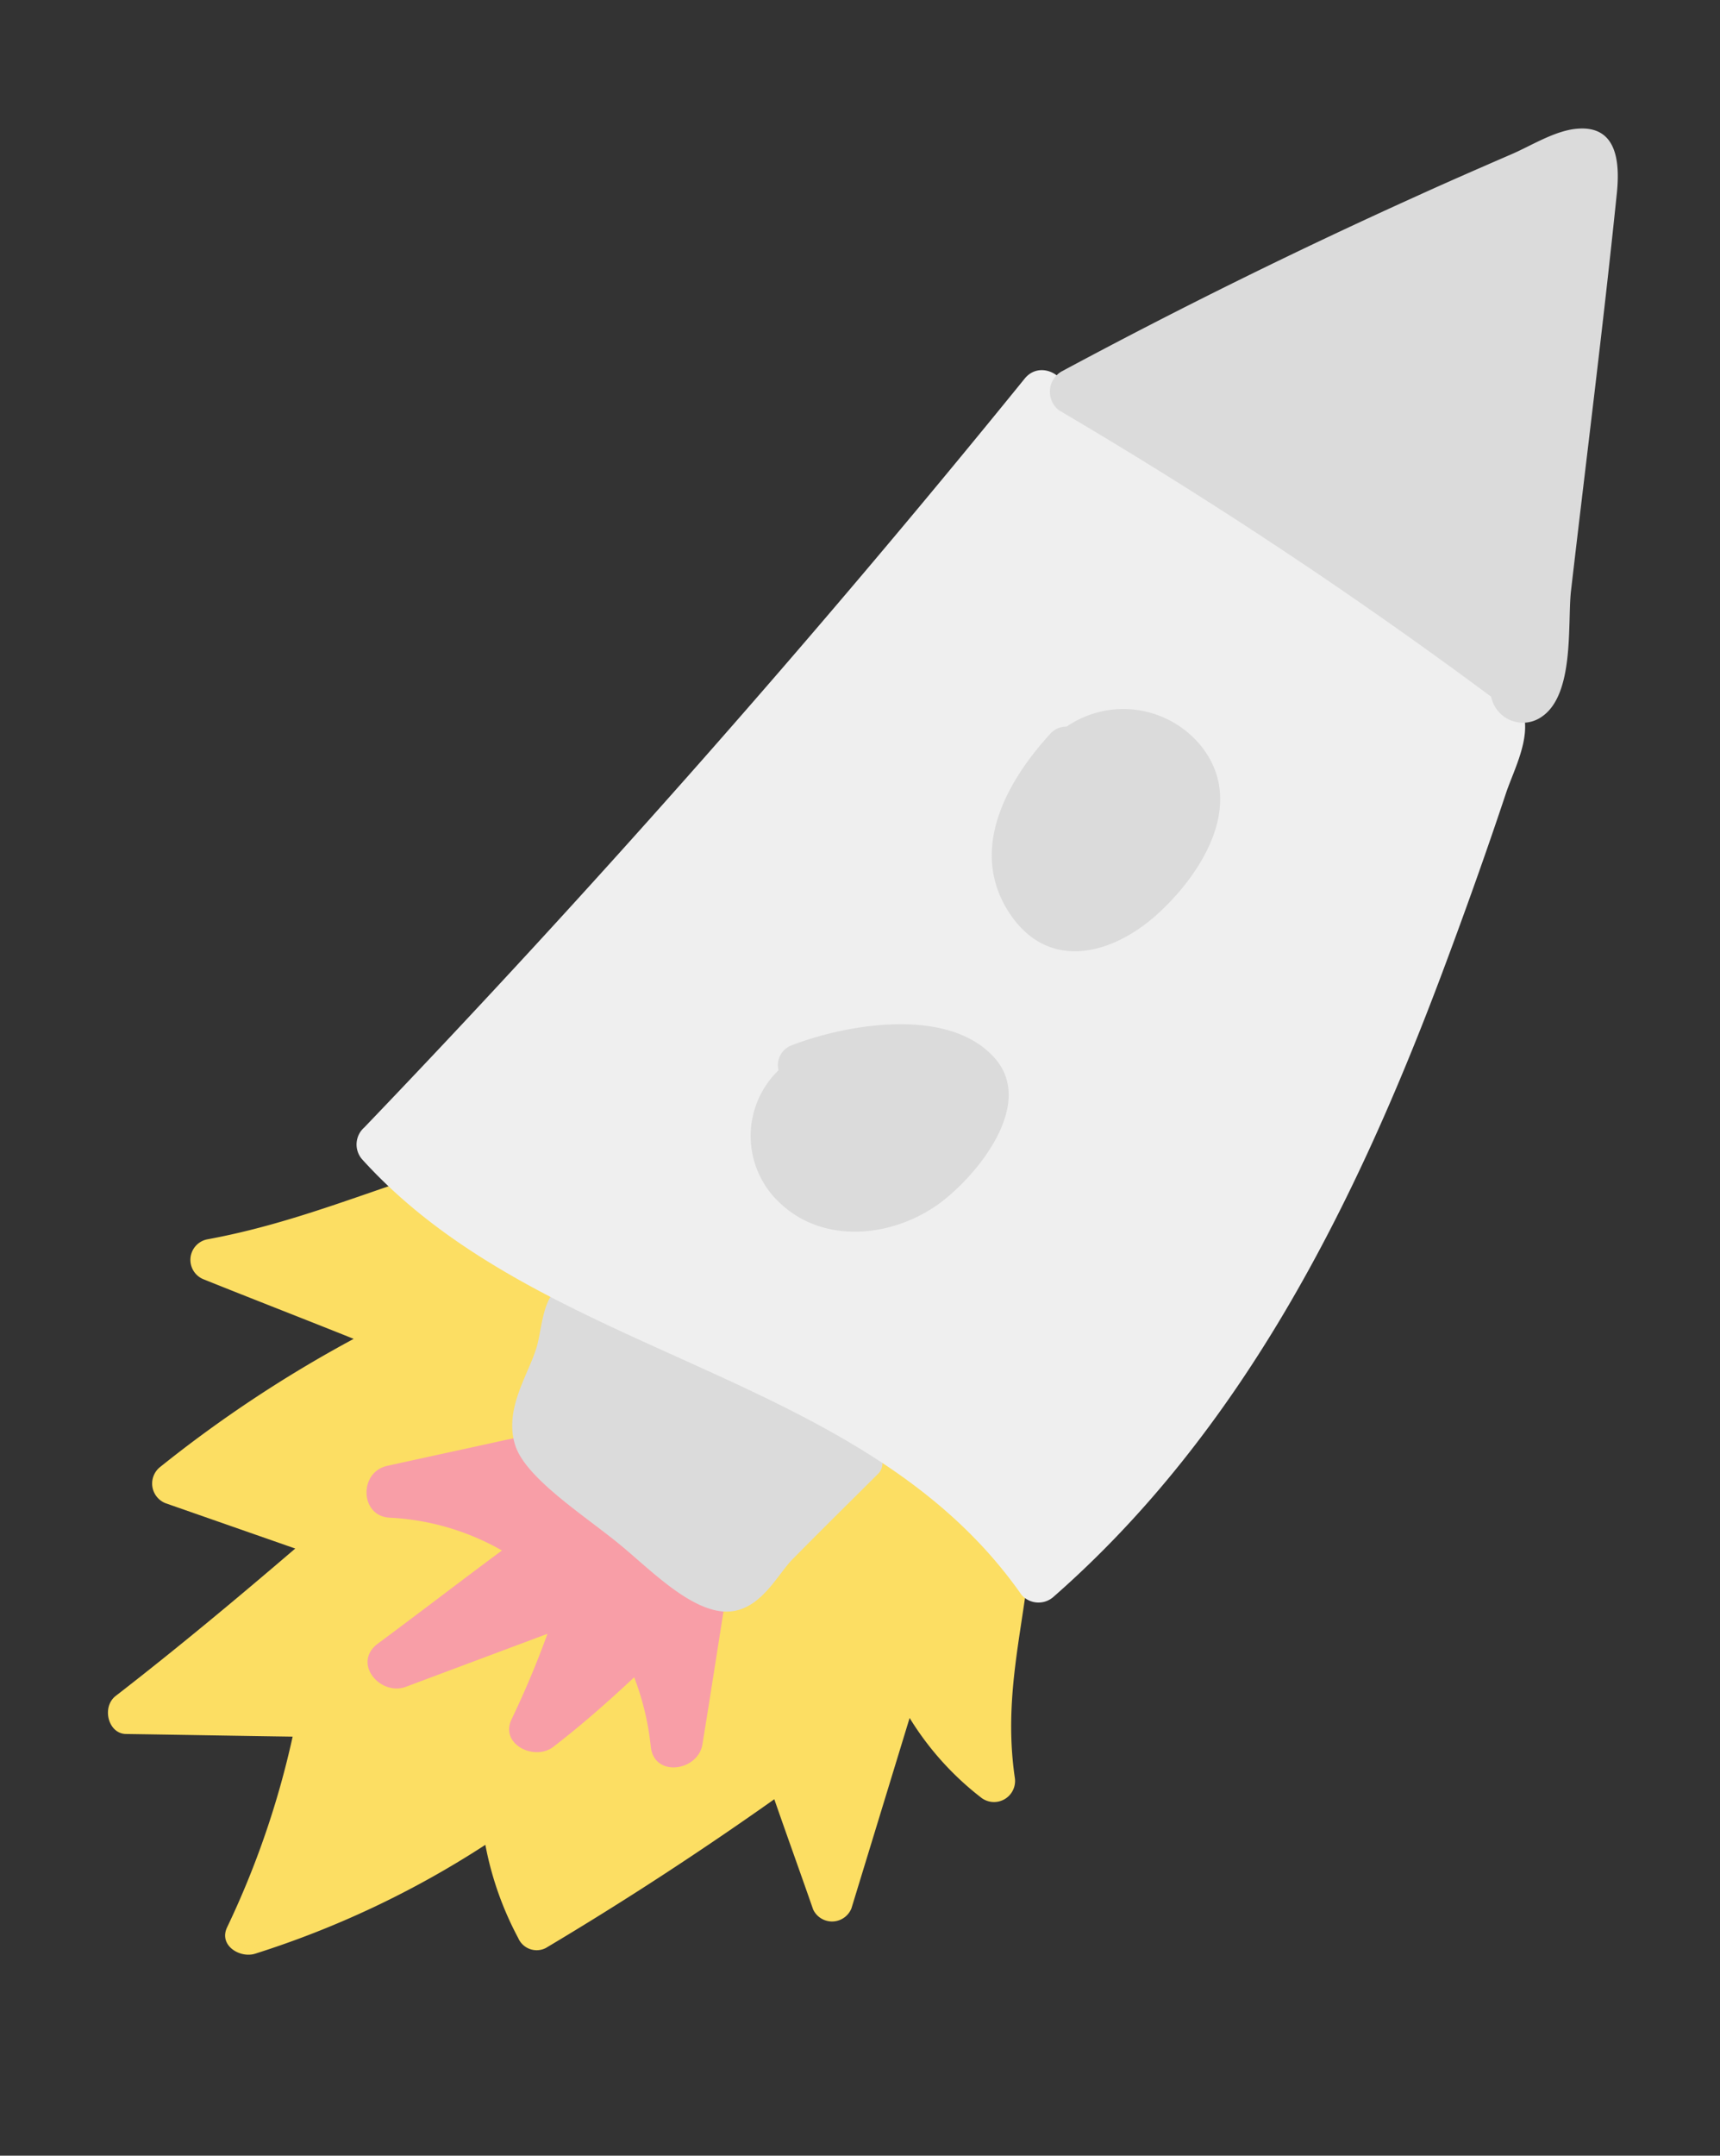
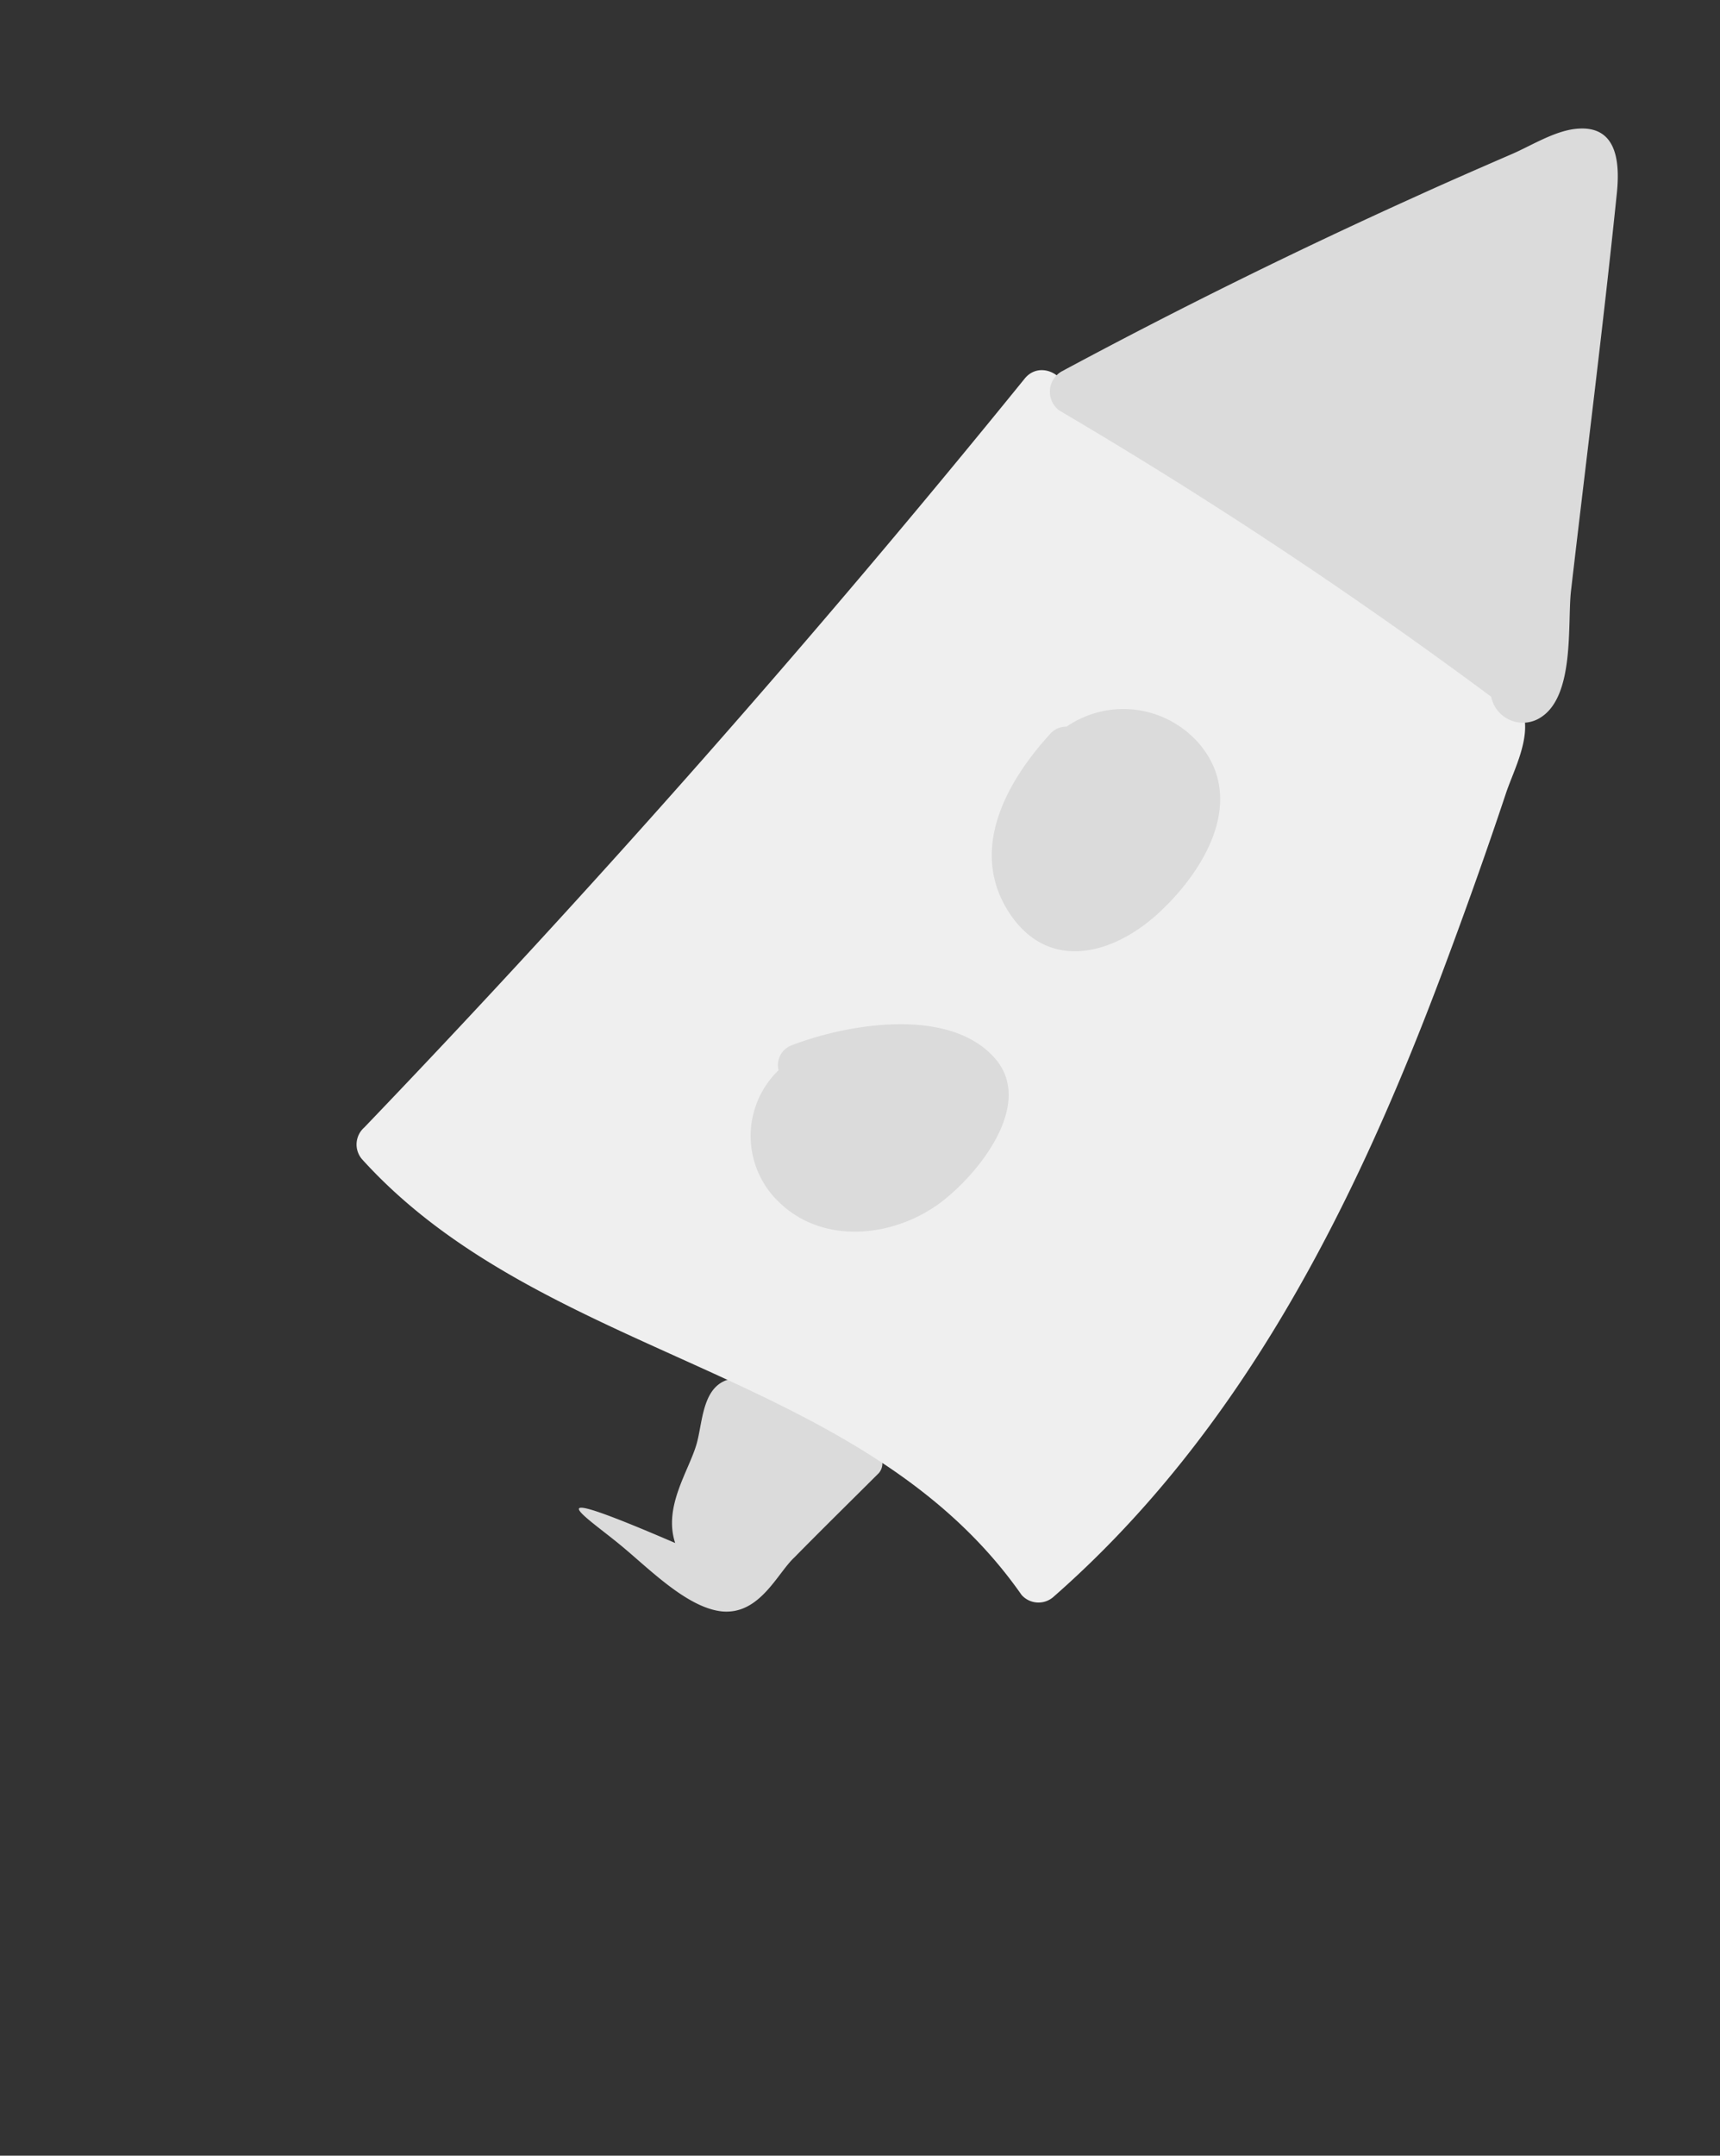
<svg xmlns="http://www.w3.org/2000/svg" width="131.652" height="164.908" viewBox="0 0 131.652 164.908">
  <rect x="0" y="0" width="131.652" height="164.908" fill="#333333" stroke="none" />
  <g id="illustration-rocket" transform="translate(133.219 11.3) rotate(107)">
-     <path id="Path_4" data-name="Path 4" d="M220.091,93.453c-1.181-4.074-2.361-8.206-3.542-12.28a67.367,67.367,0,0,1,15.408.531c1.535.236,2.007-1.653,1.3-2.657a72.356,72.356,0,0,0-13.106-14.4,24.931,24.931,0,0,0,6.081-4.487,1.538,1.538,0,0,0,.118-2.243c-5.136-4.664-10.508-9.151-16-13.4,2.421-1.771,4.782-3.542,7.2-5.313a1.6,1.6,0,0,0-.945-2.775H201.376a22.658,22.658,0,0,0,4.251-7.084,1.611,1.611,0,0,0-2.243-1.948c-7.5,3.542-14.4,2.42-22.139,5.431-.767.3-1.712,5.313-1.594,5.9-8.5,9.5-7.143,22.611-10.213,34.241h0c-.177.354-1.889,3.129-1.653,3.6,4.192,8.088,10.1,13.874,14.287,21.962a1.6,1.6,0,0,0,3.011-.59c.354-4.133.649-8.206,1-12.339a97.5,97.5,0,0,0,13.755,11.335,1.618,1.618,0,0,0,2.479-1.24l.413-10.508c5.018,3.188,9.977,6.435,14.818,9.859C218.674,95.815,220.445,94.752,220.091,93.453Z" transform="translate(-67.907 -10.734)" fill="#fcde63" />
-     <path id="Path_5" data-name="Path 5" d="M222.34,93.521c-3.188-2.361-6.435-4.664-9.623-7.025a19.234,19.234,0,0,0,.118,8.974c.531,2.184-2.6,3.247-3.719,1.358-1.535-2.716-3.011-5.372-4.546-8.088-.886-1.653-1.83-3.011-1.358-4.959a12.333,12.333,0,0,1,2.657-4.841c.177-2.834.767-5.49,2.184-6.789a1.826,1.826,0,0,1,1.24-2.834c4.369-.59,8.737-1.24,13.106-1.83,2.066-.3,3.542,2.775,1.358,3.719a20.716,20.716,0,0,0-4.723,2.775c2.361,1.358,4.664,2.775,6.907,4.369,1.476,1.063,1,4.014-1.122,3.66-2.361-.354-4.664-.59-7.025-.708l7.025,9.151C226.119,92.1,224.348,94.938,222.34,93.521Z" transform="translate(-82.377 -27.214)" fill="#f89ea7" />
-     <path id="Path_6" data-name="Path 6" d="M201.219,73.193c1.063-2.6,3.129-6.317,2.6-8.974-.59-2.834-4.014-3.188-5.549-4.074-2.716-1.417-5.431-2.893-8.088-4.31a1.134,1.134,0,0,0-1.3.3c-.59-.236-1.358.236-1.83,1.653a106.264,106.264,0,0,0-3.542,13.874c-.531,3.247-1.476,7.734-.708,10.331.827,2.775,3.778,1.771,5.727,1.712,2.184-.059,5.372,1.063,7.793-.649C198.5,81.517,199.92,76.322,201.219,73.193Z" transform="translate(-73.948 -22.413)" fill="#dbdbdb" />
+     <path id="Path_6" data-name="Path 6" d="M201.219,73.193c1.063-2.6,3.129-6.317,2.6-8.974-.59-2.834-4.014-3.188-5.549-4.074-2.716-1.417-5.431-2.893-8.088-4.31a1.134,1.134,0,0,0-1.3.3c-.59-.236-1.358.236-1.83,1.653c-.531,3.247-1.476,7.734-.708,10.331.827,2.775,3.778,1.771,5.727,1.712,2.184-.059,5.372,1.063,7.793-.649C198.5,81.517,199.92,76.322,201.219,73.193Z" transform="translate(-73.948 -22.413)" fill="#dbdbdb" />
    <path id="Path_7" data-name="Path 7" d="M125.544,79.344c10.627-17.77,4.133-41.444,17.121-58.033a1.728,1.728,0,0,0-.531-2.361C125.78,8.8,106.593,5.607,87.7,4.427c-4.841-.3-9.741-.531-14.582-.649-1.83-.059-4.487-.59-6.2.531s-1.948,3.424-2.48,5.136Q59.305,26.359,54.051,43.39a1.665,1.665,0,0,0,.354,1.594c-1.83-.413-2.716,2.539-.767,3.306q35.422,14.346,69.545,31.584a1.73,1.73,0,0,0,2.361-.531Z" transform="translate(-20.707 -1.052)" fill="#efefef" />
    <path id="Path_8" data-name="Path 8" d="M34.466,43.991A369.6,369.6,0,0,1,45.742,5.972,2.485,2.485,0,0,0,46.1,1.839c-2.361-1.948-7.38.177-9.859.649C26.26,4.319,16.282,6.031,6.364,7.979c-2.243.413-5.254,1.358-4.133,4.31.59,1.594,2.243,3.011,3.306,4.251,1.712,2.007,3.424,4.014,5.2,6.022Q20.769,33.984,31.573,44.7A1.792,1.792,0,0,0,34.466,43.991Z" transform="translate(0 0)" fill="#dbdbdb" />
    <path id="Path_9" data-name="Path 9" d="M108.829,51.75c3.542-4.31.531-8.737-3.6-11.04-3.955-2.243-9.859-3.719-12.929.767A7.675,7.675,0,0,0,93.893,51.75a1.653,1.653,0,0,0,.945,1.063C99.325,54.938,105.169,56.178,108.829,51.75Z" transform="translate(-36.462 -15.375)" fill="#dbdbdb" />
    <path id="Path_10" data-name="Path 10" d="M154.416,68.294c2.066-4.133,0-9.033-3.542-11.689-2.952-2.184-9.623-4.9-11.984-.59-2.539,4.487.945,11.394,3.719,14.936a1.612,1.612,0,0,0,2.125.413,6.99,6.99,0,0,0,9.682-3.07Z" transform="translate(-55.718 -21.587)" fill="#dbdbdb" />
  </g>
</svg>